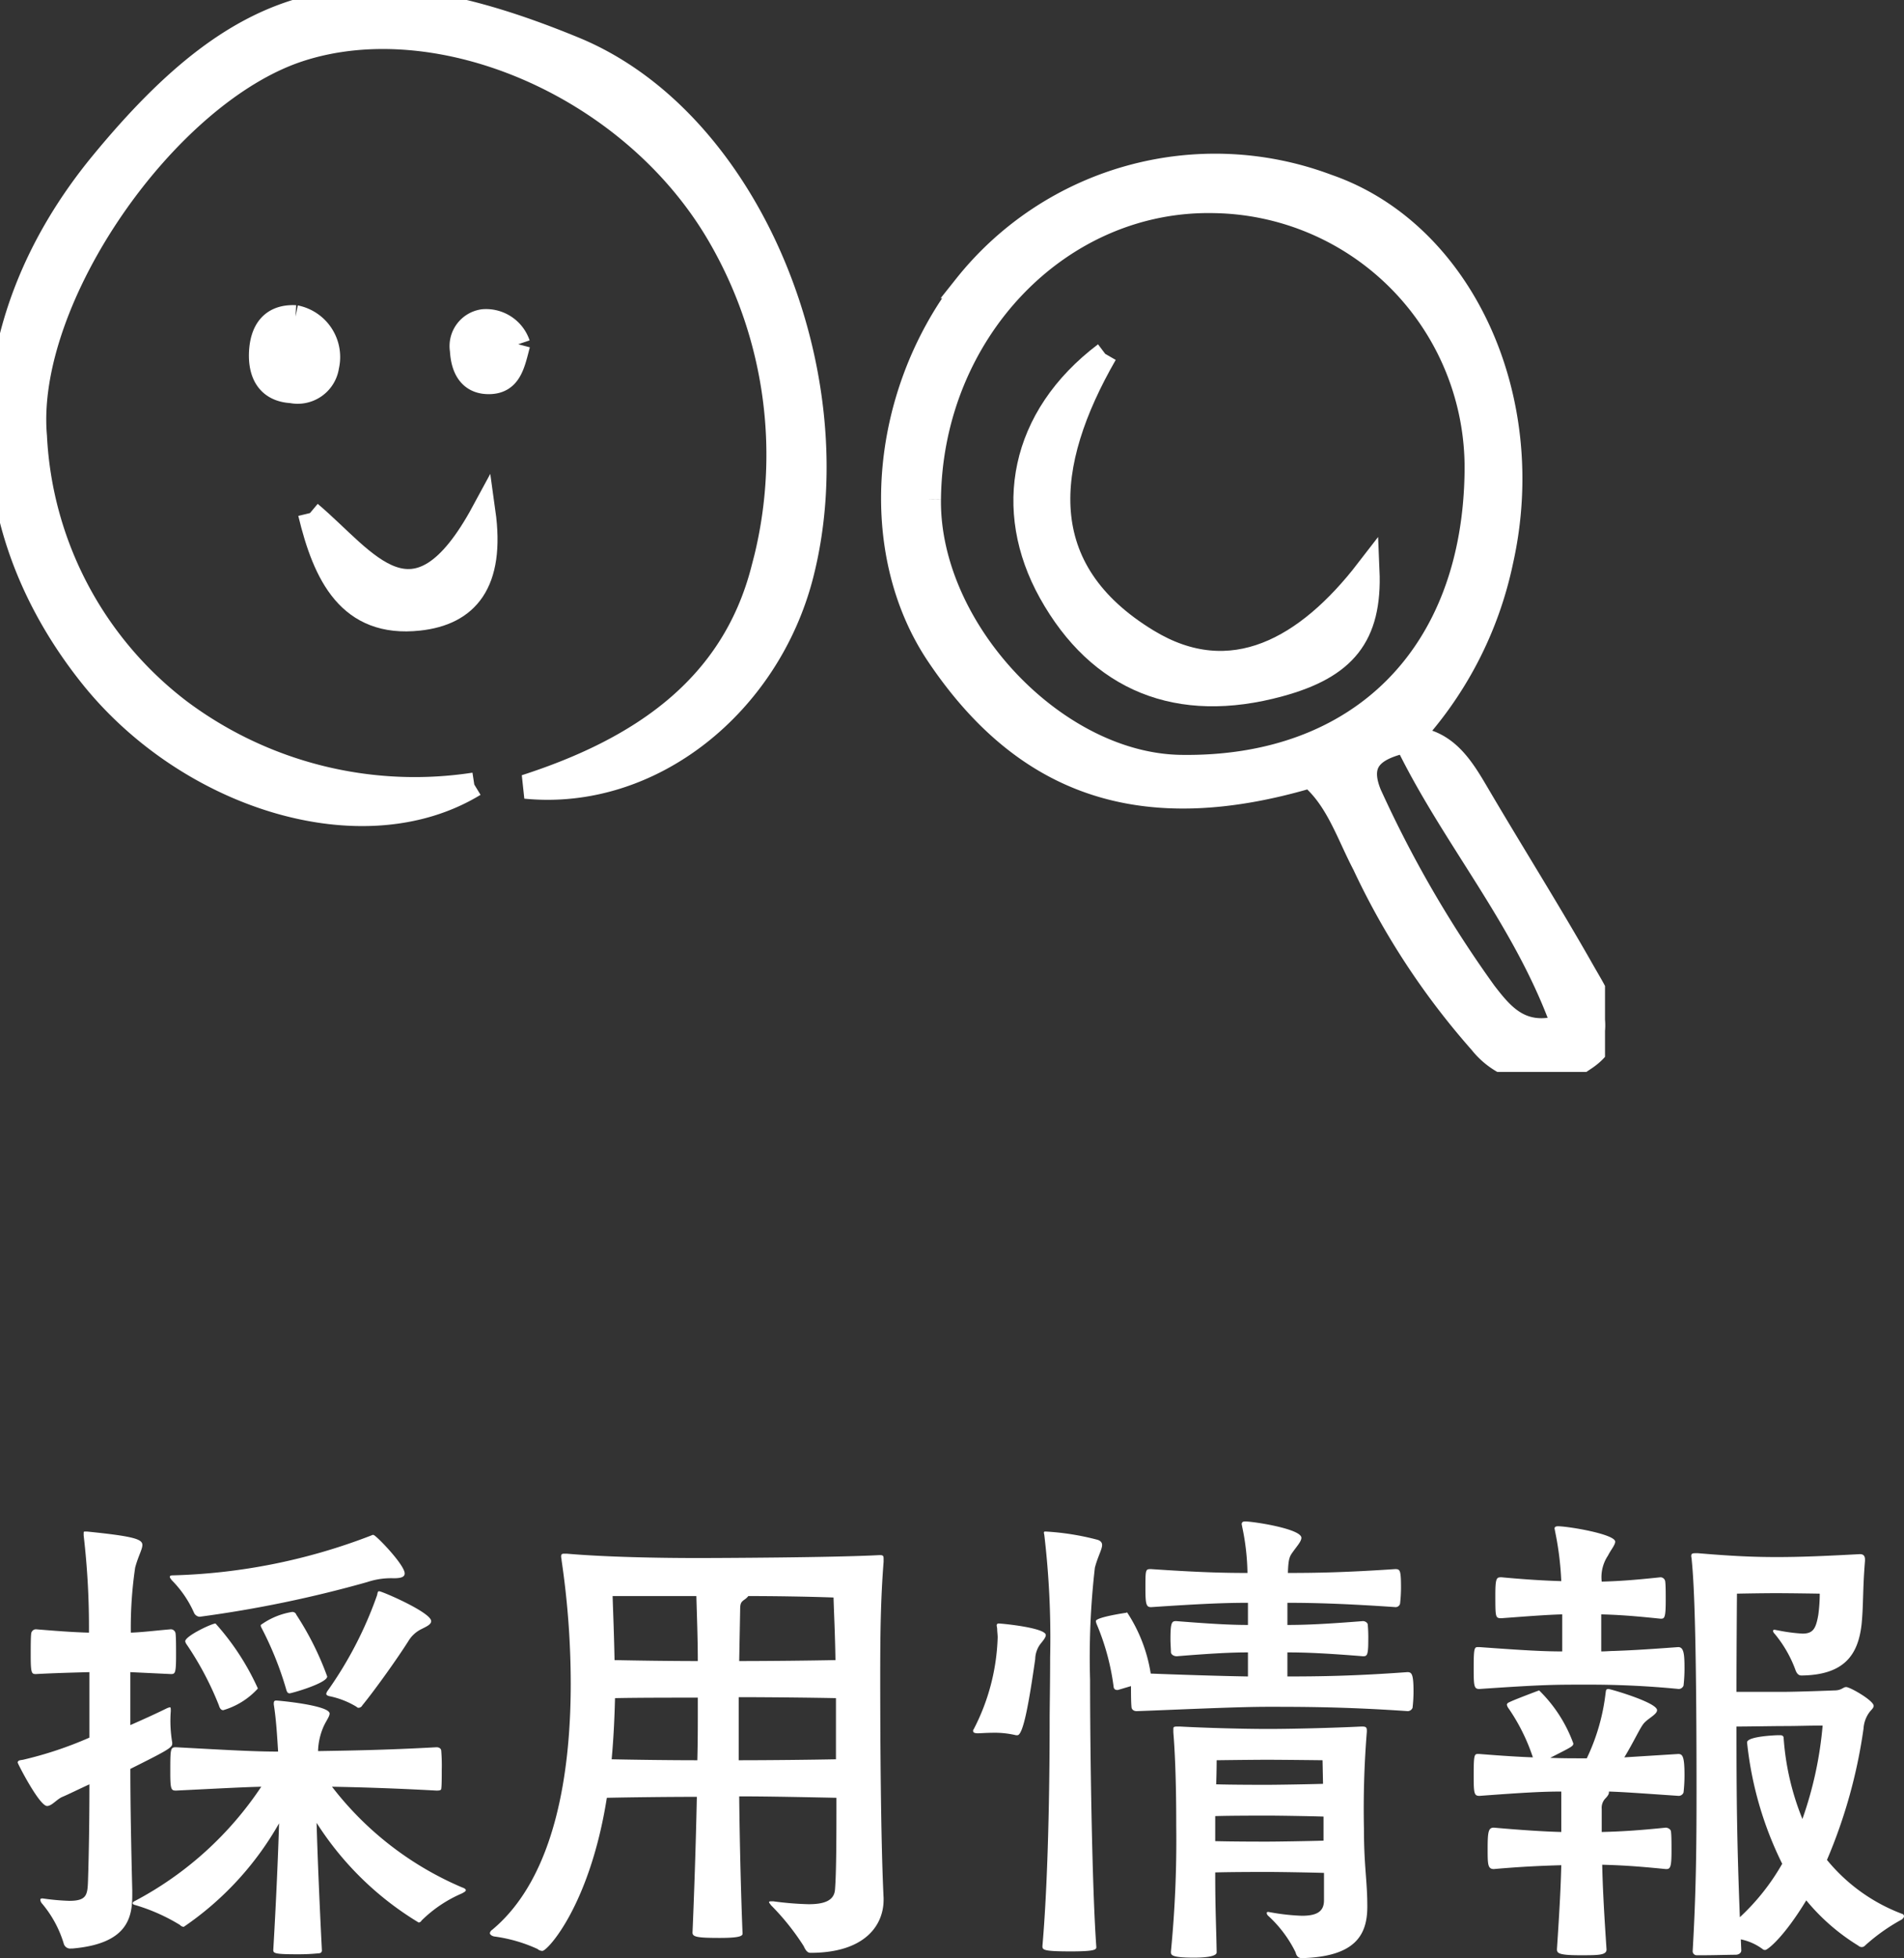
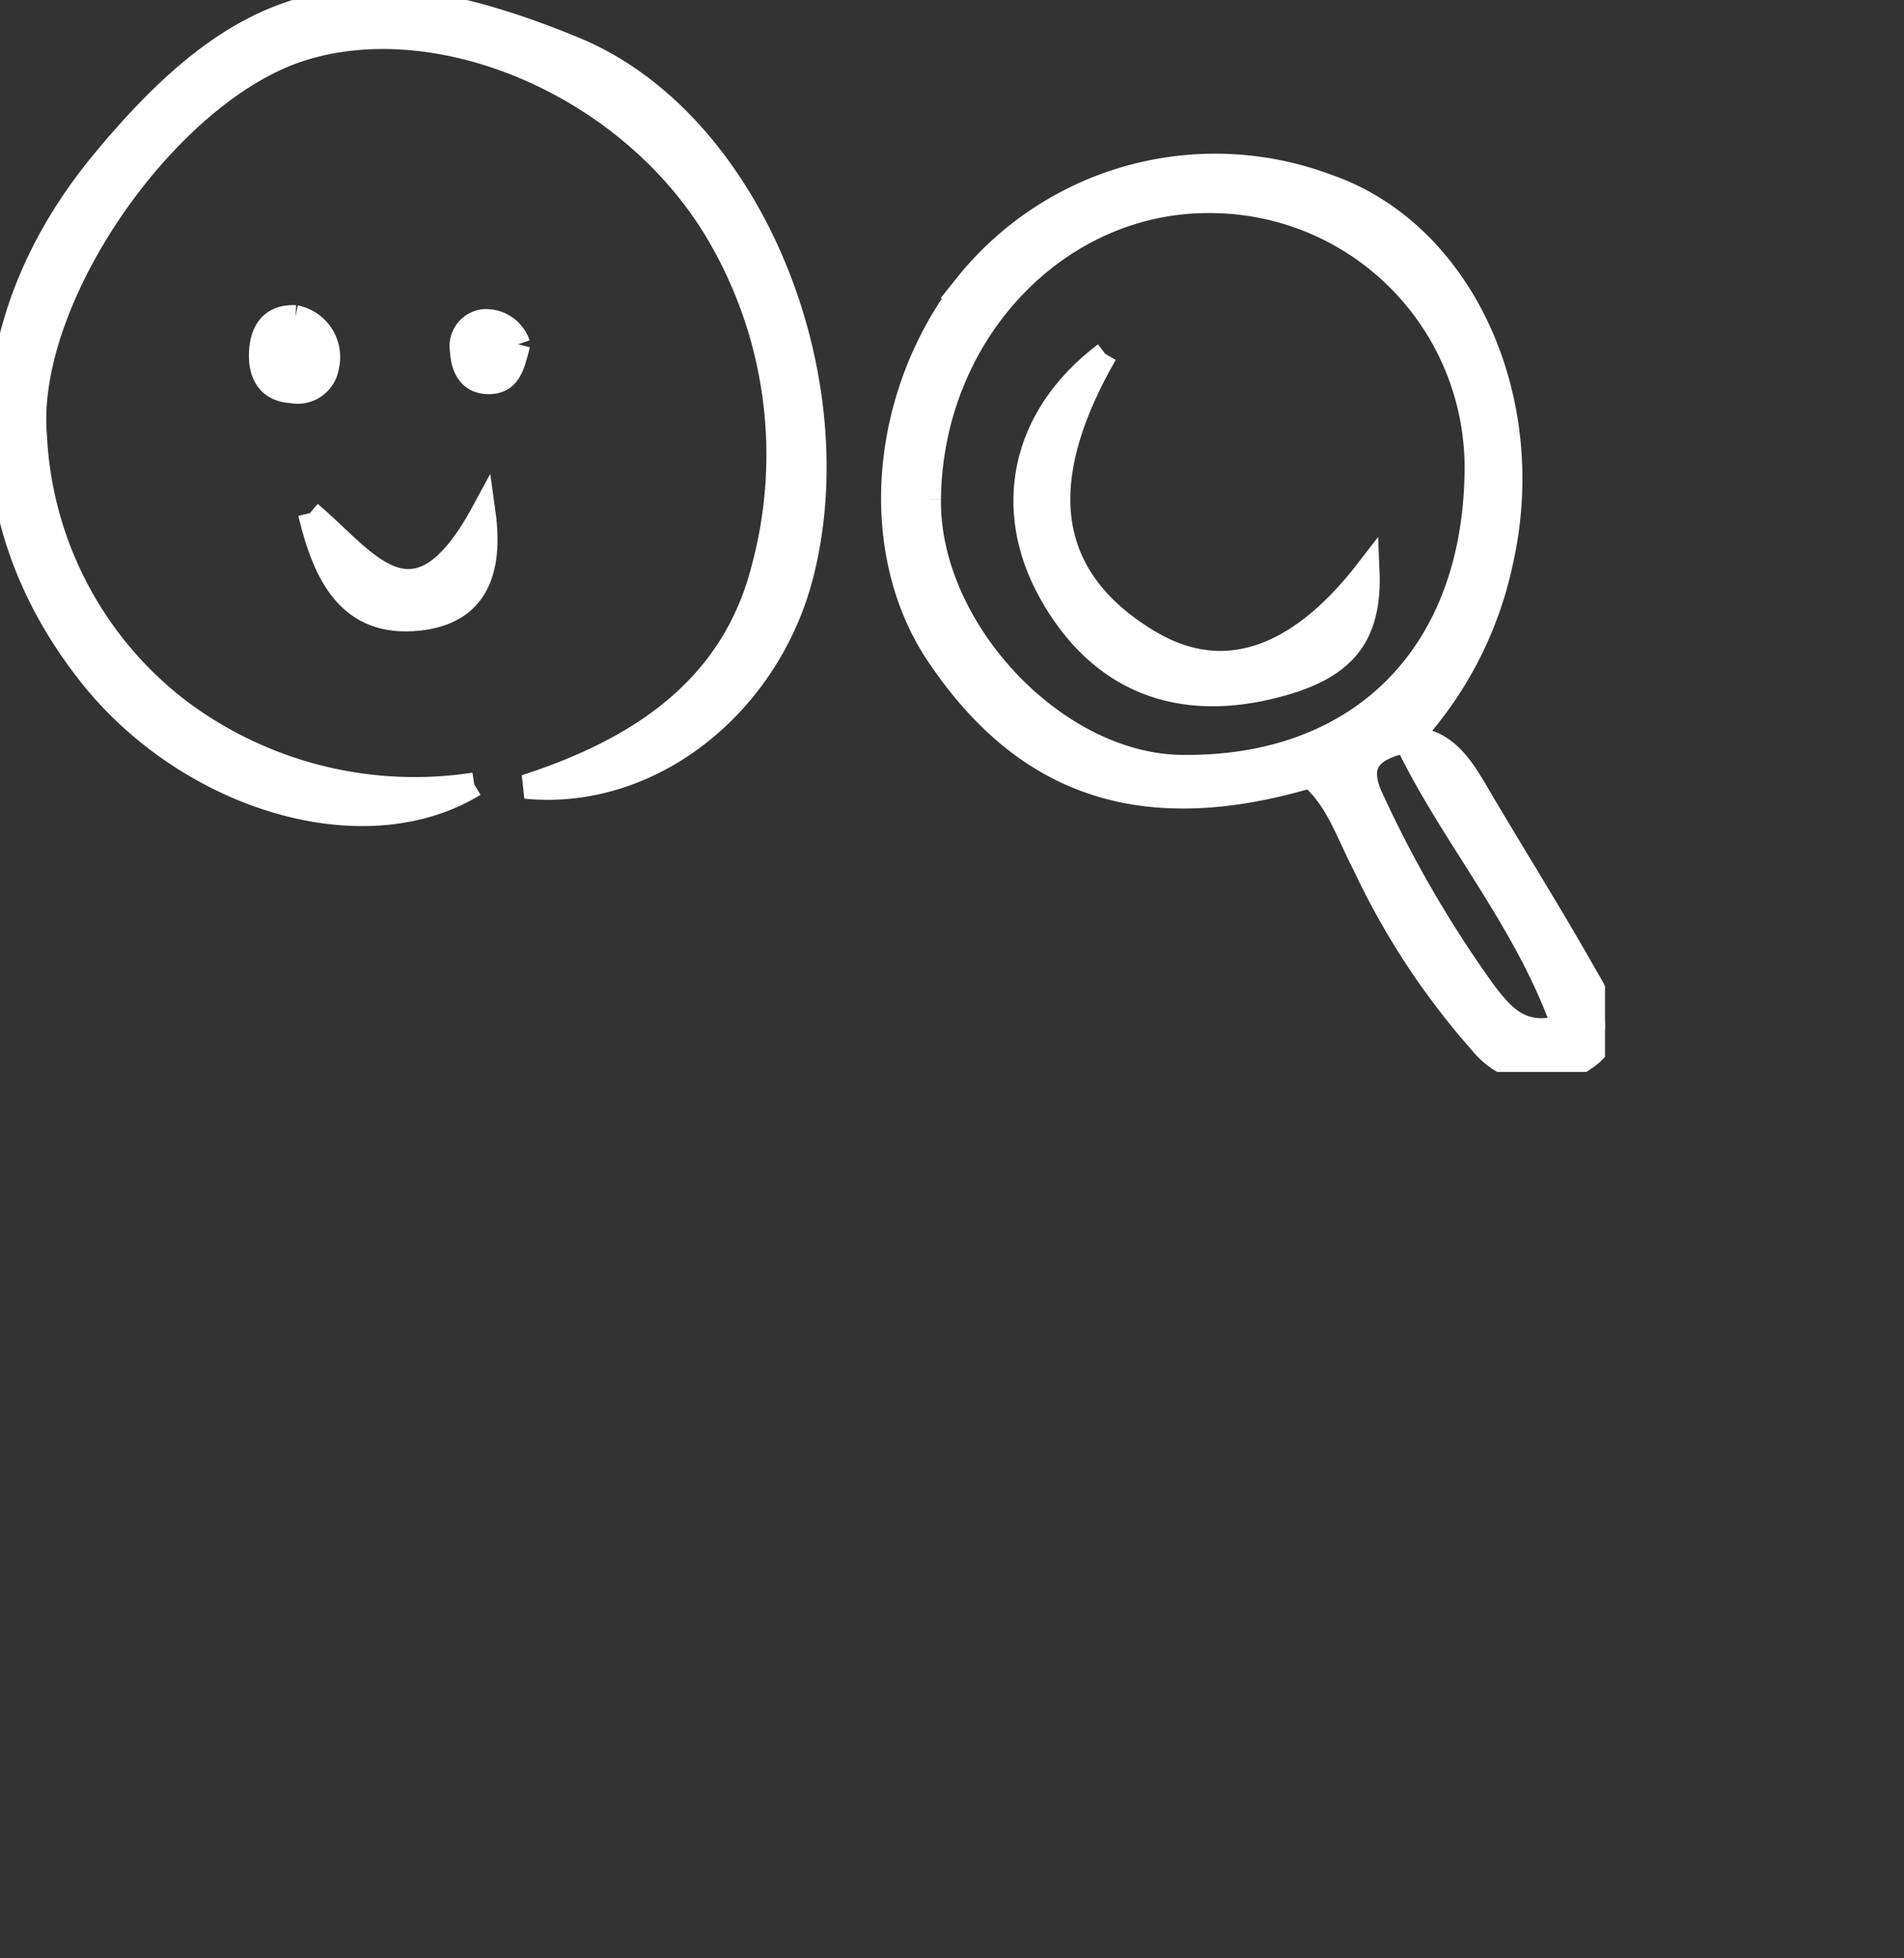
<svg xmlns="http://www.w3.org/2000/svg" width="79.117" height="81.338" viewBox="0 0 79.117 81.338">
  <rect x="0" y="0" width="79.117" height="81.338" fill="#333333" stroke="none" />
  <defs>
    <clipPath id="clip-path">
      <rect id="長方形_89" data-name="長方形 89" width="66.693" height="44.528" fill="none" stroke="#fff" stroke-width="1" />
    </clipPath>
  </defs>
  <g id="nav_recruit.svg" transform="translate(-0.282)">
-     <path id="パス_21736" data-name="パス 21736" d="M11.52-9.12c.1.62.14,1.32.18,1.96-1,0-2.02-.06-4.24-.18-.24,0-.24.06-.24,1.06,0,.7.04.74.24.74,1.66-.08,2.7-.14,3.54-.16A14.364,14.364,0,0,1,5.76-.96c-.08.04-.1.06-.1.1s.04.06.12.08A7.772,7.772,0,0,1,7.62.04a.239.239,0,0,0,.16.08,12.893,12.893,0,0,0,3.96-4.3c-.04,1.34-.12,3.2-.24,5.26,0,.14.06.18,1.02.18a8.511,8.511,0,0,0,.86-.04c.08,0,.14-.04.14-.12-.08-1.56-.18-3.8-.22-5.3A12.966,12.966,0,0,0,17.54-.06a.145.145,0,0,0,.12-.08,5.4,5.4,0,0,1,1.66-1.12c.12-.06.18-.1.18-.14s-.04-.08-.16-.12a13.462,13.462,0,0,1-5.4-4.18c1.12.02,2.5.06,4.34.16.08,0,.2,0,.2-.08.02-.14.02-.46.02-.78a7.569,7.569,0,0,0-.02-.78c0-.1-.08-.16-.2-.16-2.16.12-3.74.14-4.92.16a2.727,2.727,0,0,1,.18-.9c.12-.32.3-.52.3-.66,0-.34-2.1-.54-2.22-.54-.06,0-.1.02-.1.12ZM5.64-1.4c-.04-1.56-.08-3.5-.08-5.04C7.04-7.18,7.3-7.32,7.3-7.48v-.06a5.364,5.364,0,0,1-.06-1.3c0-.12,0-.16-.04-.16a.786.786,0,0,0-.12.04c-.32.16-.88.42-1.52.7v-2.2l1.68.08c.18,0,.22-.02.22-.78,0-.36,0-.74-.02-.9a.2.2,0,0,0-.2-.18c-.7.06-1.14.12-1.66.14a17.057,17.057,0,0,1,.18-2.7c.12-.46.3-.76.3-.94,0-.24-.32-.36-2.3-.56H3.68c-.04,0-.06,0-.06.06v.1a32.722,32.722,0,0,1,.22,4.04c-.74-.02-1.46-.08-2.2-.14a.2.2,0,0,0-.2.18c-.02.16-.02.54-.02.9,0,.76.04.78.22.78.74-.04,1.48-.06,2.22-.08v2.72a15.653,15.653,0,0,1-2.76.92C.98-6.8.88-6.8.88-6.7c0,.04.9,1.8,1.22,1.8.2,0,.4-.28.64-.38s.64-.3,1.12-.52c0,1.34-.02,2.86-.06,4.02-.02.58-.06.82-.78.82a9.584,9.584,0,0,1-1.1-.1H1.9c-.06,0-.08.02-.08.06a.266.266,0,0,0,.06.14A4.669,4.669,0,0,1,2.8.84a.277.277,0,0,0,.3.18h.06C5.44.82,5.64-.26,5.64-1.2ZM16.96-14.56c0-.36-1.2-1.6-1.3-1.6a.12.12,0,0,0-.08.02,24.663,24.663,0,0,1-8.26,1.66q-.12,0-.12.06c0,.04.04.08.08.14a4.527,4.527,0,0,1,.92,1.34.28.28,0,0,0,.24.18A49.851,49.851,0,0,0,15.4-14.2a3.122,3.122,0,0,1,1.1-.16C16.78-14.36,16.96-14.4,16.96-14.56ZM15.2-9.08c.54-.66,1.48-1.98,1.92-2.68a1.3,1.3,0,0,1,.52-.48c.24-.12.42-.2.42-.34,0-.36-2.04-1.24-2.16-1.24-.08,0-.06.1-.1.2a16.027,16.027,0,0,1-2.06,3.96.338.338,0,0,0-.04.1c0,.04.04.08.14.1a3.532,3.532,0,0,1,1.12.44.11.11,0,0,0,.1.04A.187.187,0,0,0,15.2-9.08Zm-4.34-.7a10.5,10.5,0,0,0-1.76-2.7c-.16,0-1.26.52-1.26.74a.338.338,0,0,0,.04.1A13.04,13.04,0,0,1,9.24-9.08c.04.14.1.2.18.2A3.128,3.128,0,0,0,10.86-9.78Zm2.88-.5a12.371,12.371,0,0,0-1.28-2.56.175.175,0,0,0-.18-.12,3.055,3.055,0,0,0-1.3.54.18.18,0,0,0,.02.1A13.867,13.867,0,0,1,12.02-9.8c.04.14.06.22.16.22C12.26-9.58,13.74-10,13.74-10.28Zm23.12,9.2c-.12-2.44-.14-6.78-.14-9.22,0-1.8.02-3.2.14-4.74v-.14c0-.1-.02-.14-.14-.14h-.06c-1.84.1-6.74.12-7.52.12-1.62,0-3.82-.04-5.44-.18h-.12c-.08,0-.12.02-.12.12,0,.04.02.1.02.16a35.2,35.2,0,0,1,.38,5.12c0,3.62-.62,8.02-3.26,10.22a.207.207,0,0,0-.1.14c0,.06.08.12.18.14a6.3,6.3,0,0,1,1.8.52.323.323,0,0,0,.2.08c.22,0,1.98-1.92,2.68-6.36.9-.02,2.5-.04,3.74-.04-.04,1.98-.12,4.26-.18,5.64,0,.18.2.22,1.14.22C30.88.58,31,.5,31,.4c-.06-1.42-.12-3.72-.14-5.7,1.26,0,3.04.04,4.04.06,0,1.46,0,3.1-.06,3.82-.04.48-.5.6-1.1.6a13.03,13.03,0,0,1-1.46-.12H32.2c-.06,0-.1,0-.1.04,0,.02.04.06.08.12A10.127,10.127,0,0,1,33.54.92c.08.18.16.28.28.28C36.1,1.2,36.86.04,36.86-1ZM34.88-6.84c-1,.02-2.76.04-4.04.04V-9.42c1.26,0,3.04.02,4.04.04ZM30.9-13.08c0-.26.06-.3.16-.38a.726.726,0,0,0,.18-.16c1.06,0,2.42.02,3.54.06.02.72.06,1.38.08,2.6-1,.02-2.74.04-4,.04Zm-1.82-.54c.02.76.06,1.78.06,2.7-1.1,0-2.52-.02-3.46-.04-.02-1.08-.06-2-.08-2.66Zm.06,4.96c0,.4,0,1.08-.02,1.86-1.14,0-2.62-.02-3.56-.04.08-.86.12-1.74.14-2.54.94-.02,2.34-.02,3.44-.02ZM55.16-.98c0,.48-.32.64-.92.64a8.822,8.822,0,0,1-1.28-.14c-.04,0-.08-.02-.12-.02s-.06.02-.06.04a.173.173,0,0,0,.06.12,5.094,5.094,0,0,1,1.14,1.52c.04.18.14.24.26.24,2.22-.06,2.72-.96,2.72-2.14,0-1.1-.14-1.66-.14-3.24a39.607,39.607,0,0,1,.12-4.02v-.06c0-.12-.04-.16-.18-.16H56.7c-1.22.06-2.9.1-3.86.1-1,0-2.54-.04-3.66-.1h-.12c-.14,0-.16.02-.16.1v.14c.12,1.46.12,3.3.12,3.88a47.473,47.473,0,0,1-.22,5.22v.04c0,.12.06.22.96.22.3,0,.94-.02.94-.22-.02-1.16-.06-1.76-.06-3.32.74-.02,1.8-.02,2.18-.02.44,0,1.72.02,2.34.04Zm-1.52-10.3c.8,0,1.64.04,3.14.16.16,0,.22-.02.22-.64a6.239,6.239,0,0,0-.02-.66c0-.1-.12-.16-.2-.16-1.52.12-2.36.16-3.14.16v-.92c1.16,0,2.46.04,4.5.18a.192.192,0,0,0,.18-.14,5.834,5.834,0,0,0,.04-.66c0-.74-.04-.78-.24-.78-2.1.14-3.28.16-4.46.16.02-.64.08-.7.24-.92s.32-.4.32-.54c0-.36-1.86-.66-2.32-.68-.1,0-.16.02-.16.12a.866.866,0,0,1,.02.1,9.9,9.9,0,0,1,.22,1.92c-.94,0-1.94-.02-4-.16-.24,0-.24,0-.24.82,0,.66.04.76.24.76,2.08-.14,3.06-.18,4.02-.18v.92c-.68,0-1.48-.04-2.98-.16-.18,0-.24.04-.24.74,0,.2.02.42.02.56.02.12.16.16.24.16,1.48-.12,2.28-.16,2.96-.16v1c-1.22-.02-3.02-.08-4.04-.12a6.428,6.428,0,0,0-.98-2.54c-.02,0-.04.02-.08.02,0,0-1.22.18-1.22.34a.509.509,0,0,0,.04.14,9.943,9.943,0,0,1,.7,2.6.132.132,0,0,0,.14.12h.04l.54-.16c0,.28,0,.64.02.86,0,.06.04.18.22.18,1.2-.04,4.1-.18,5.42-.18,1.44,0,3.24,0,5.84.18a.217.217,0,0,0,.2-.14,5.92,5.92,0,0,0,.04-.68c0-.74-.08-.8-.26-.8-2.18.16-3.66.18-4.98.18ZM43.46.92c0,.16.04.22,1.2.22,1,0,1.04-.08,1.04-.18-.18-2.46-.26-8.18-.26-11.1a32.4,32.4,0,0,1,.2-4.66c.12-.46.3-.76.3-.94,0-.1-.06-.18-.2-.22a10.757,10.757,0,0,0-2.14-.34c-.06,0-.08,0-.08.06a.866.866,0,0,1,.02.1,36.523,36.523,0,0,1,.24,5.08c0,1.14-.02,2.1-.02,2.56C43.76-6.86,43.74-2.3,43.46.92ZM42.42-7.84c.24,0,.48-1.34.74-3.16a1.105,1.105,0,0,1,.18-.58c.1-.14.26-.3.26-.42,0-.3-1.8-.48-1.96-.48a.073.073,0,0,0-.08.08c0,.04.02.1.02.16,0,.1.02.22.02.34a8.841,8.841,0,0,1-1,3.82.073.073,0,0,0-.02.06c0,.08.08.1.2.1s.34-.02.56-.02a3.826,3.826,0,0,1,1.02.1ZM55.14-3.46c-.64.02-1.94.04-2.32.04-.32,0-1.42,0-2.18-.02V-4.48c.68-.02,1.78-.02,2.18-.02.44,0,1.7.02,2.32.04Zm-.02-2.36c-.66.02-1.94.04-2.32.04-.34,0-1.42,0-2.12-.02.02-.54.02-1,.02-1s1.46-.02,2.1-.02,2.3.02,2.3.02ZM72.48.64a2.3,2.3,0,0,1,.9.4.147.147,0,0,0,.12.04c.08,0,.74-.48,1.7-2.06A8.656,8.656,0,0,0,77.36.9a.216.216,0,0,0,.14.06A.182.182,0,0,0,77.64.9,7.863,7.863,0,0,1,79.16-.18c.08-.06.1-.1.1-.14a.1.1,0,0,0-.08-.1,7.4,7.4,0,0,1-3.12-2.24,21.52,21.52,0,0,0,1.52-5.46,1.268,1.268,0,0,1,.22-.64c.08-.12.2-.2.2-.3,0-.22-.98-.78-1.14-.78-.14,0-.18.14-.5.14,0,0-1.48.06-2.2.06H72.3c0-1.6.02-4.08.02-4.08s.98-.02,1.62-.02,1.82.02,1.82.02a6.64,6.64,0,0,1-.06.88c-.1.58-.22.78-.66.78A7.164,7.164,0,0,1,74-12.2c-.04,0-.08-.02-.12-.02s-.06.02-.06.04a.173.173,0,0,0,.06.12,5.077,5.077,0,0,1,.86,1.48c.06.18.14.26.26.26,1.78-.02,2.36-.86,2.5-2.14.08-.82.04-1.4.14-2.62v-.06c0-.14-.06-.22-.2-.22H77.4c-1.48.08-2.46.12-3.42.12-.98,0-1.86-.04-3.28-.16h-.1c-.14,0-.18.02-.18.12,0,.04.02.1.02.16.08.8.2,2.64.2,9.66,0,2.28-.02,4.14-.16,6.58a.167.167,0,0,0,.18.18h.28c.44,0,1.02-.02,1.32-.02.14,0,.24-.08.24-.18ZM69.4-2.28c.16,0,.2-.14.2-.74,0-.32,0-.64-.02-.8,0-.12-.14-.18-.22-.18-1.18.12-1.86.16-2.66.18v-.96a.563.563,0,0,1,.14-.42c.12-.12.16-.2.16-.26V-5.5c.62.02,1.14.06,2.9.18a.217.217,0,0,0,.2-.14,6.415,6.415,0,0,0,.04-.72c0-.78-.08-.88-.26-.88l-2.24.14c.42-.7.64-1.2.8-1.4.18-.22.56-.38.56-.56,0-.32-1.94-.88-2.02-.88-.12,0-.1.08-.12.18a8.544,8.544,0,0,1-.78,2.7H66c-.56,0-.96,0-1.44-.02.9-.46.96-.48.96-.6A5.9,5.9,0,0,0,64.1-9.7c-.02,0-.04.02-.06.02,0,0-.96.36-1.16.46-.1.04-.12.08-.12.12a.394.394,0,0,0,.08.16,8.044,8.044,0,0,1,1,2.02c-.54-.02-1.22-.06-2.22-.14h-.08c-.14,0-.16.1-.16.9,0,.74.02.84.24.84,1.88-.14,2.64-.18,3.4-.18v1.68c-.76-.02-1.66-.08-2.8-.18-.22,0-.26.14-.26.86,0,.66,0,.86.26.86,1.12-.1,2.04-.14,2.8-.16-.02.82-.06,1.68-.18,3.48,0,.16.02.26.96.26.76,0,1.1,0,1.1-.24-.12-1.8-.16-2.66-.18-3.52.78.02,1.44.06,2.64.18Zm-.22-10.4c.14,0,.18-.1.18-.76,0-.3,0-.62-.02-.78a.2.2,0,0,0-.2-.18c-1.14.12-1.72.16-2.44.18a1.61,1.61,0,0,1,.26-1.08c.12-.24.3-.44.3-.58,0-.3-1.82-.62-2.36-.64-.1,0-.16.02-.16.1a.866.866,0,0,1,.02.1,12.838,12.838,0,0,1,.26,2.08c-.66-.02-1.4-.06-2.48-.16-.2,0-.26,0-.26.72,0,.96,0,.98.26.98,1.08-.08,1.84-.14,2.52-.16v1.54c-.76,0-1.52-.04-3.44-.18h-.08c-.14,0-.16.1-.16.9,0,.74.02.84.24.84,2.64-.18,3.08-.18,4.38-.18a38.015,38.015,0,0,1,3.9.18.217.217,0,0,0,.2-.14,6.316,6.316,0,0,0,.04-.7c0-.58-.02-.9-.26-.9-1.62.12-2.14.14-2.66.16-.16,0-.34.02-.54.02v-1.54c.72.02,1.3.06,2.46.18Zm4.86,4.84c-.06,0-1.3.04-1.3.3A14.767,14.767,0,0,0,74.2-2.5,9.255,9.255,0,0,1,72.44-.28c-.12-3.12-.14-4.88-.14-7.92.5,0,1.54-.02,1.94-.02.64,0,1-.02,1.64-.02a15.7,15.7,0,0,1-.84,3.88,10.943,10.943,0,0,1-.78-3.36c0-.02,0-.12-.14-.12Z" transform="translate(0.138 79.918)" fill="#fff" />
    <g id="グループ_191" data-name="グループ 191" transform="translate(0.282 0)">
      <g id="グループ_190" data-name="グループ 190" transform="translate(0 0)" clip-path="url(#clip-path)">
        <path id="パス_21426" data-name="パス 21426" d="M19.708,32.589c-4.647,2.832-11.905.52-15.926-4.527-5.176-6.5-5.058-14.585.465-21.29,5.918-7.184,10.6-8.457,19.614-4.746C31.212,5.053,35.419,15.668,33.3,23.894c-1.384,5.362-6.241,9.3-11.464,8.784,4.727-1.526,8.594-4.067,9.871-9.014A18.124,18.124,0,0,0,29.9,9.8C26.266,3.522,18.223.157,12.413,2.072,6.87,3.9.951,12.428,1.452,18.124a15.291,15.291,0,0,0,6.03,11.421,16.319,16.319,0,0,0,12.226,3.045" transform="translate(0 0)" fill="#fff" stroke="#fff" stroke-width="1" />
        <path id="パス_21427" data-name="パス 21427" d="M19.9,32.9c2.327,1.953,4.333,5.263,7.208-.052.415,2.967-.7,4.219-2.68,4.435-2.887.316-3.909-1.81-4.527-4.384" transform="translate(-7.02 -11.587)" fill="#fff" stroke="#fff" stroke-width="1" />
        <path id="パス_21428" data-name="パス 21428" d="M18.185,20.357A1.686,1.686,0,0,1,19.5,22.39a1.235,1.235,0,0,1-1.473,1.037c-1-.055-1.315-.775-1.272-1.621s.423-1.5,1.434-1.449" transform="translate(-5.908 -7.18)" fill="#fff" stroke="#fff" stroke-width="1" />
        <path id="パス_21429" data-name="パス 21429" d="M31.993,21.566c-.212.8-.337,1.55-1.181,1.573-.82.023-1.118-.582-1.157-1.32a1.043,1.043,0,0,1,.891-1.209,1.41,1.41,0,0,1,1.447.956" transform="translate(-10.46 -7.267)" fill="#fff" stroke="#fff" stroke-width="1" />
        <path id="パス_21430" data-name="パス 21430" d="M78.614,34.447c1.639-.022,2.328,1.157,3.033,2.357C83.085,39.25,84.6,41.653,86,44.122c.65,1.149,1.659,2.557.083,3.616a3.217,3.217,0,0,1-4.326-.677,30.952,30.952,0,0,1-4.843-7.377c-.675-1.284-1.113-2.73-2.241-3.676-6.9,2.043-11.8.424-15.469-5.035-2.87-4.27-2.389-10.714,1.143-15.312a13.25,13.25,0,0,1,15.038-4.155c5.557,1.92,8.743,8.781,7.221,15.57a15.489,15.489,0,0,1-3.891,7.452c-1.436.313-2.282.869-1.43,2.557a48.179,48.179,0,0,0,4.636,7.929c.737.953,1.53,1.94,3.281,1.4-1.585-4.478-4.656-7.921-6.585-11.968M58.825,24.529c-.055,5.4,5.235,11.02,10.458,11.1,7.461.117,12.233-4.668,12.3-12.33A11.077,11.077,0,0,0,70.691,12.126c-6.454-.148-11.8,5.434-11.866,12.4" transform="translate(-20.225 -3.773)" fill="#fff" stroke="#fff" stroke-width="1" />
        <path id="パス_21431" data-name="パス 21431" d="M69.152,22.713c-2.636,4.584-3.1,8.973,1.753,11.919,3.5,2.128,6.65.309,9.142-2.923.116,2.727-.962,4.006-3.656,4.742-4.195,1.146-7.484-.183-9.522-3.844-1.9-3.418-1.213-7.253,2.282-9.894" transform="translate(-23.224 -8.012)" fill="#fff" stroke="#fff" stroke-width="1" />
      </g>
    </g>
  </g>
</svg>